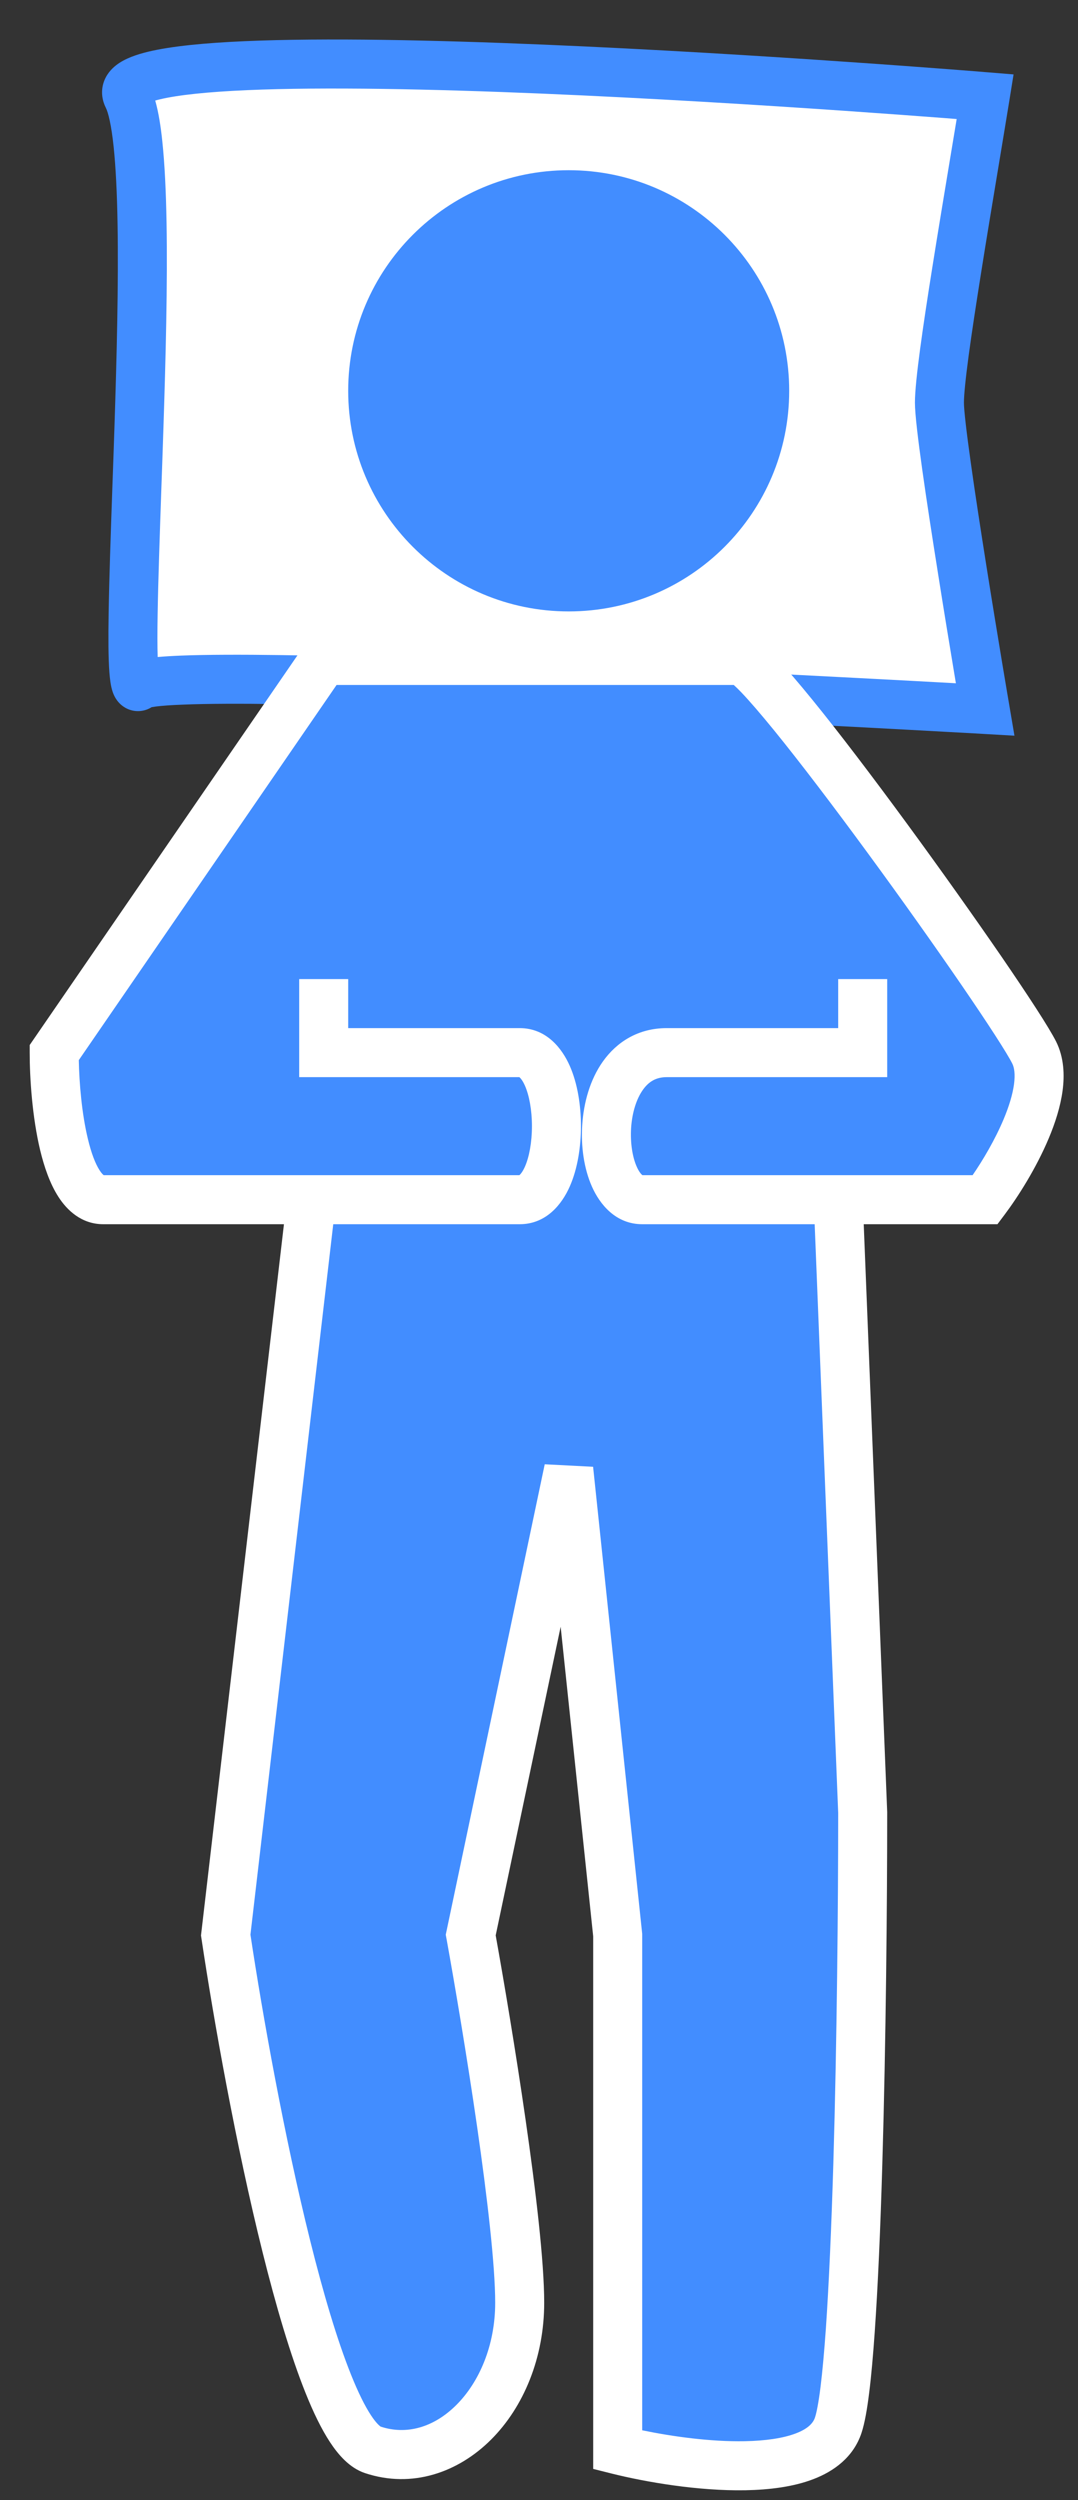
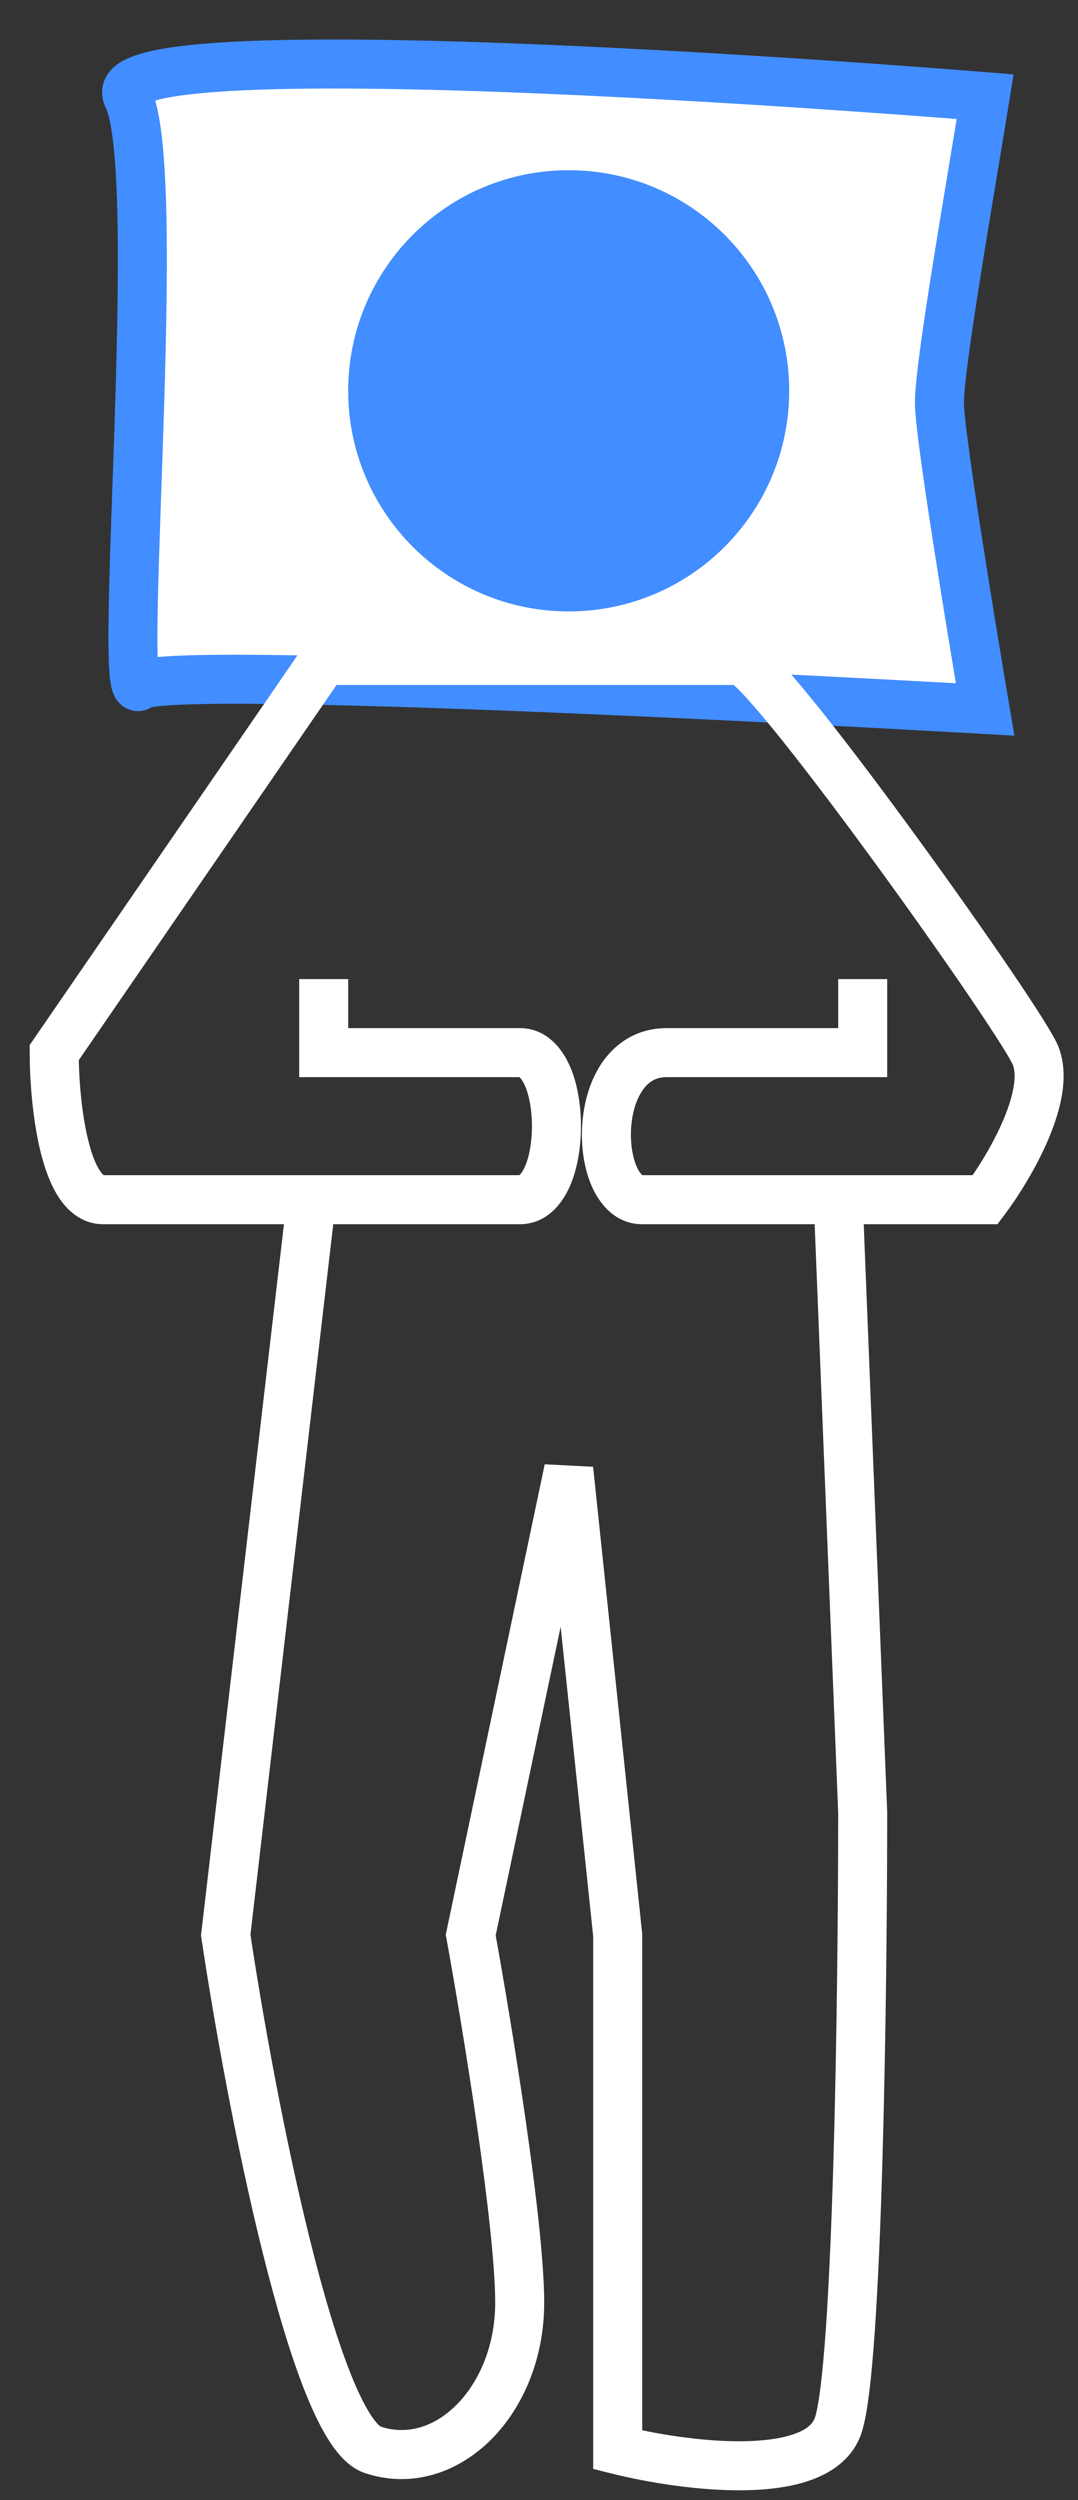
<svg xmlns="http://www.w3.org/2000/svg" width="22" height="51" viewBox="0 0 22 51" fill="none">
  <rect x="0" y="0" width="22" height="51" fill="#333333" stroke="none" />
  <path d="M2.844 13.99C2.377 14.472 3.368 3.472 2.606 1.972C1.845 0.472 20.105 1.972 20.105 1.972C19.794 3.898 19.172 7.442 19.172 8.213C19.172 8.983 20.105 14.472 20.105 14.472C20.105 14.472 3.31 13.509 2.844 13.99Z" fill="white" />
  <path fill-rule="evenodd" clip-rule="evenodd" d="M20.146 1.474C20.146 1.474 20.146 1.474 20.105 1.972L20.146 1.474L20.685 1.518L20.599 2.052C20.533 2.459 20.454 2.932 20.371 3.434C20.255 4.133 20.129 4.89 20.016 5.604C19.919 6.215 19.832 6.785 19.769 7.25C19.705 7.727 19.672 8.059 19.672 8.213C19.672 8.362 19.723 8.808 19.813 9.446C19.899 10.065 20.016 10.819 20.132 11.553C20.248 12.285 20.365 12.994 20.452 13.52C20.496 13.783 20.532 14 20.558 14.152L20.598 14.387L20.105 14.472C20.076 14.971 20.076 14.971 20.076 14.971L19.888 14.96C19.765 14.954 19.585 14.943 19.355 14.931C18.895 14.905 18.238 14.87 17.447 14.828C15.866 14.746 13.754 14.64 11.628 14.55C9.501 14.46 7.363 14.385 5.731 14.363C4.913 14.351 4.229 14.353 3.739 14.373C3.492 14.382 3.305 14.396 3.179 14.412C3.142 14.417 3.115 14.422 3.095 14.425C3.06 14.447 3.018 14.468 2.968 14.483C2.829 14.525 2.681 14.508 2.557 14.437C2.45 14.376 2.39 14.293 2.361 14.246C2.33 14.195 2.311 14.147 2.299 14.112C2.258 13.991 2.242 13.839 2.232 13.711C2.211 13.428 2.209 13.012 2.217 12.519C2.228 11.818 2.259 10.92 2.293 9.949C2.308 9.545 2.322 9.128 2.336 8.708C2.383 7.27 2.42 5.78 2.399 4.559C2.389 3.948 2.363 3.414 2.319 2.991C2.272 2.546 2.209 2.295 2.16 2.199C2.09 2.06 2.055 1.884 2.11 1.698C2.162 1.524 2.274 1.405 2.371 1.33C2.551 1.19 2.797 1.11 3.023 1.055C3.499 0.941 4.19 0.875 4.997 0.84C6.625 0.769 8.854 0.816 11.091 0.91C13.332 1.004 15.596 1.145 17.298 1.263C18.15 1.321 18.861 1.374 19.36 1.412C19.61 1.431 19.806 1.447 19.94 1.457L20.093 1.47L20.146 1.474ZM20.105 14.472L20.076 14.971L20.703 15.007L20.598 14.387L20.105 14.472ZM19.508 13.938C19.495 13.859 19.481 13.774 19.466 13.684C19.378 13.157 19.261 12.445 19.145 11.71C19.028 10.974 18.91 10.213 18.822 9.585C18.737 8.977 18.672 8.449 18.672 8.213C18.672 7.981 18.716 7.581 18.778 7.117C18.842 6.64 18.93 6.06 19.028 5.447C19.141 4.735 19.269 3.965 19.386 3.259C19.435 2.969 19.481 2.689 19.524 2.428C19.451 2.422 19.37 2.416 19.284 2.409C18.787 2.371 18.078 2.319 17.229 2.26C15.532 2.143 13.278 2.003 11.049 1.909C8.817 1.816 6.623 1.77 5.041 1.839C4.243 1.874 3.633 1.937 3.256 2.028C3.224 2.036 3.195 2.043 3.168 2.051C3.237 2.294 3.282 2.586 3.313 2.887C3.362 3.351 3.388 3.918 3.399 4.542C3.421 5.79 3.382 7.302 3.335 8.741C3.321 9.169 3.307 9.59 3.292 9.996C3.259 10.962 3.228 11.844 3.217 12.534C3.211 12.887 3.211 13.179 3.218 13.402C3.358 13.39 3.52 13.38 3.7 13.373C4.217 13.353 4.922 13.351 5.744 13.363C7.392 13.385 9.541 13.461 11.67 13.551C13.801 13.641 15.917 13.747 17.5 13.83C18.291 13.871 18.949 13.907 19.41 13.932C19.444 13.934 19.476 13.936 19.508 13.938Z" fill="#428DFF" />
  <path d="M16.106 7.972C16.106 10.457 14.092 12.472 11.606 12.472C9.121 12.472 7.106 10.457 7.106 7.972C7.106 5.487 9.121 3.472 11.606 3.472C14.092 3.472 16.106 5.487 16.106 7.972Z" fill="#428DFF" />
-   <path d="M15.106 13.472H6.606L1.106 21.472C1.106 22.472 1.306 24.472 2.106 24.472H6.356L4.606 39.472C5.106 42.806 6.406 49.572 7.606 49.972C9.106 50.472 10.606 48.972 10.606 46.972C10.606 45.372 9.94 41.306 9.606 39.472L11.606 29.972L12.606 39.472V49.972C13.94 50.306 16.706 50.672 17.106 49.472C17.506 48.272 17.606 40.639 17.606 36.972L17.106 24.472H20.106C20.606 23.805 21.506 22.272 21.106 21.472C20.606 20.472 15.606 13.472 15.106 13.472Z" fill="#428DFF" />
  <path fill-rule="evenodd" clip-rule="evenodd" d="M6.343 12.972H15.106C15.25 12.972 15.36 13.028 15.407 13.054C15.466 13.087 15.52 13.126 15.564 13.161C15.653 13.232 15.749 13.326 15.848 13.429C16.048 13.637 16.296 13.927 16.572 14.266C17.127 14.947 17.82 15.861 18.51 16.802C19.2 17.743 19.89 18.716 20.441 19.517C20.98 20.304 21.41 20.961 21.554 21.248C21.715 21.572 21.728 21.93 21.685 22.251C21.641 22.576 21.534 22.908 21.405 23.215C21.148 23.829 20.774 24.415 20.506 24.772L20.356 24.972H17.627L18.106 36.962V36.972C18.106 38.809 18.081 41.639 18.006 44.162C17.969 45.423 17.918 46.612 17.852 47.563C17.819 48.038 17.782 48.459 17.739 48.802C17.698 49.134 17.648 49.429 17.581 49.63C17.417 50.122 17.019 50.41 16.601 50.57C16.188 50.729 15.697 50.788 15.216 50.797C14.249 50.815 13.178 50.63 12.485 50.457L12.106 50.362V39.498L11.442 33.182L10.116 39.479C10.283 40.406 10.524 41.835 10.726 43.238C10.934 44.679 11.106 46.131 11.106 46.972C11.106 48.093 10.687 49.099 10.023 49.763C9.355 50.431 8.413 50.768 7.448 50.447C7.131 50.341 6.9 50.067 6.736 49.818C6.558 49.548 6.393 49.204 6.238 48.818C5.927 48.044 5.63 47.03 5.359 45.943C4.816 43.764 4.363 41.222 4.112 39.546L4.102 39.48L5.795 24.972H2.106C1.664 24.972 1.368 24.687 1.193 24.415C1.017 24.143 0.901 23.798 0.82 23.464C0.658 22.787 0.606 21.995 0.606 21.472V21.317L6.343 12.972ZM6.801 24.972L5.111 39.464C5.361 41.121 5.804 43.592 6.329 45.701C6.596 46.773 6.88 47.734 7.166 48.445C7.309 48.802 7.446 49.078 7.571 49.268C7.681 49.435 7.75 49.486 7.764 49.496C7.768 49.499 7.768 49.499 7.765 49.498C8.3 49.676 8.858 49.513 9.315 49.056C9.776 48.595 10.106 47.851 10.106 46.972C10.106 46.214 9.946 44.832 9.737 43.381C9.529 41.942 9.28 40.473 9.115 39.562L9.097 39.465L11.117 29.869L12.104 29.92L13.106 39.446V49.574C13.719 49.701 14.501 49.81 15.197 49.797C15.624 49.789 15.984 49.736 16.243 49.637C16.498 49.539 16.596 49.422 16.632 49.314C16.665 49.216 16.706 49.009 16.747 48.679C16.786 48.361 16.822 47.96 16.855 47.494C16.919 46.562 16.969 45.388 17.007 44.132C17.081 41.627 17.106 38.812 17.106 36.982L16.626 24.972H13.106C12.563 24.972 12.238 24.561 12.081 24.206C11.916 23.836 11.853 23.376 11.883 22.939C11.912 22.502 12.036 22.029 12.305 21.651C12.586 21.256 13.024 20.972 13.606 20.972H17.106V19.972H18.106V21.972H13.606C13.389 21.972 13.239 22.063 13.12 22.231C12.989 22.415 12.901 22.692 12.88 23.005C12.86 23.318 12.909 23.609 12.995 23.8C13.037 23.895 13.078 23.944 13.101 23.964C13.106 23.968 13.109 23.971 13.112 23.972H19.849C20.06 23.665 20.307 23.248 20.483 22.829C20.592 22.569 20.666 22.326 20.694 22.118C20.722 21.906 20.698 21.773 20.659 21.696C20.553 21.484 20.17 20.891 19.616 20.083C19.072 19.291 18.388 18.326 17.703 17.393C17.018 16.458 16.336 15.56 15.797 14.897C15.526 14.565 15.298 14.3 15.127 14.121C15.063 14.055 15.012 14.006 14.974 13.972H6.869L1.608 21.625C1.617 22.093 1.669 22.716 1.793 23.23C1.862 23.521 1.946 23.739 2.033 23.873C2.075 23.938 2.104 23.963 2.117 23.972H10.599C10.601 23.971 10.603 23.969 10.605 23.967C10.628 23.947 10.668 23.898 10.712 23.8C10.8 23.602 10.856 23.302 10.856 22.972C10.856 22.643 10.8 22.342 10.712 22.144C10.668 22.046 10.628 21.997 10.605 21.977C10.603 21.975 10.601 21.973 10.599 21.972H6.106V19.972H7.106V20.972H10.606C11.155 20.972 11.472 21.391 11.626 21.738C11.788 22.102 11.856 22.552 11.856 22.972C11.856 23.393 11.788 23.842 11.626 24.206C11.472 24.554 11.155 24.972 10.606 24.972H6.801ZM2.125 23.976C2.125 23.977 2.123 23.976 2.119 23.973C2.123 23.974 2.125 23.976 2.125 23.976Z" fill="white" />
</svg>